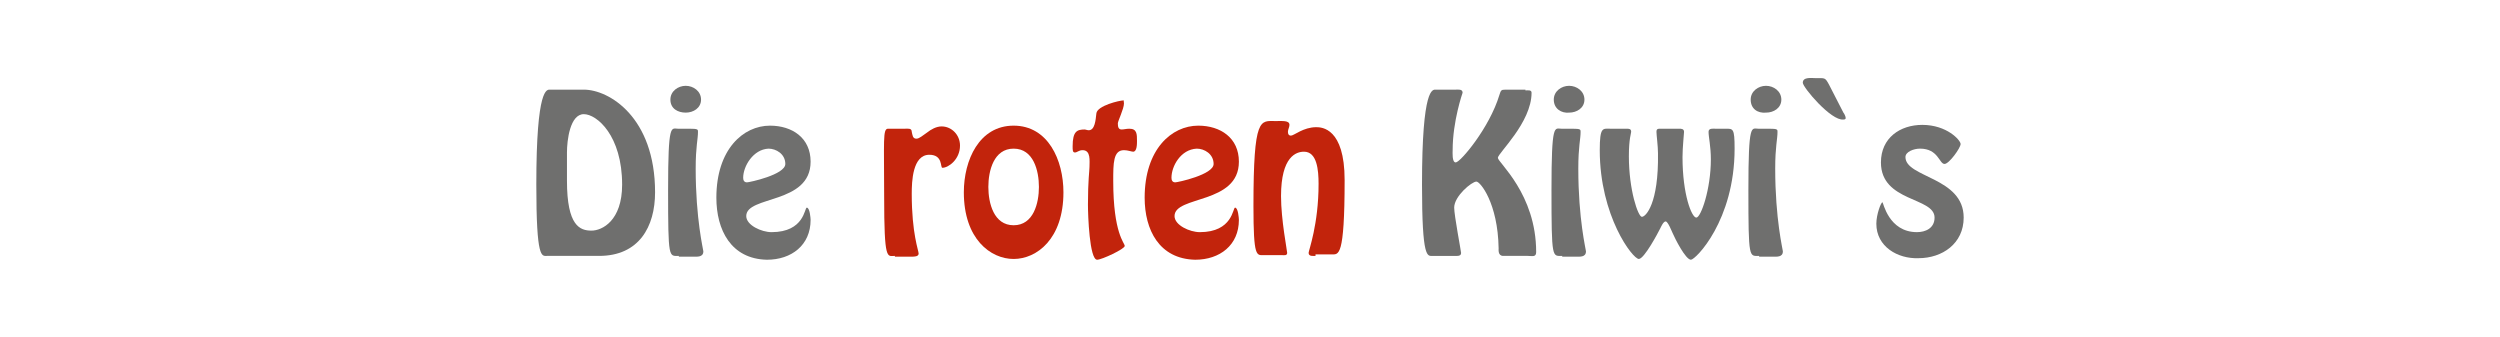
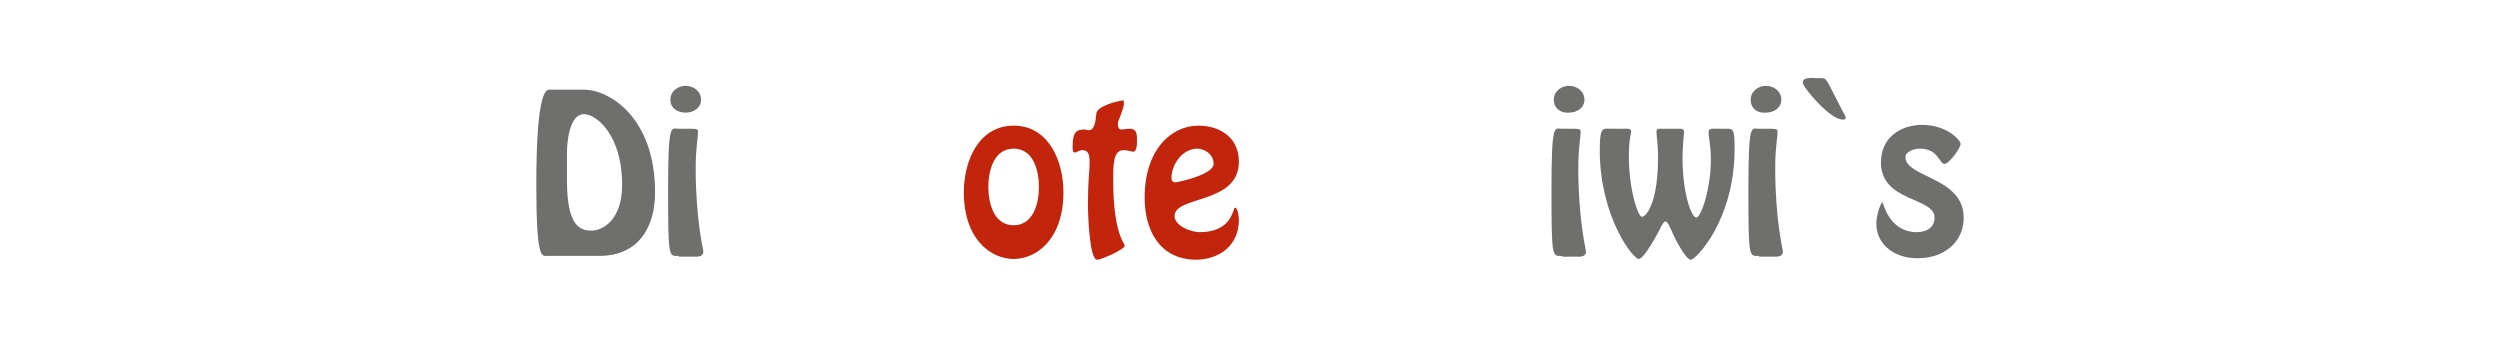
<svg xmlns="http://www.w3.org/2000/svg" version="1.1" id="Ebene_1" x="0px" y="0px" viewBox="0 0 326.3 44" style="enable-background:new 0 0 326.3 44;" xml:space="preserve">
  <style type="text/css">
	.st0{fill:#6F6F6E;}
	.st1{fill:#C2240C;}
</style>
  <g>
    <path class="st0" d="M71.4,33.4c-0.7,0-1.4,0.5-1.4-9.3c0-12.8,1.4-12.4,1.8-12.4h4.4c3.3,0,9.3,3.6,9.3,13.4   c0,4.5-2.1,8.3-7.3,8.3H71.4z M74,23.6c0,5.9,1.7,6.5,3.2,6.5c1.4,0,4-1.3,4-6c0-6.4-3.3-9.2-5-9.2c-1.8,0-2.2,3.4-2.2,5V23.6z" />
    <path class="st0" d="M88.6,33.4c-1.3,0-1.4,0.5-1.4-8.6c0-8.9,0.4-8,1.3-8H90c1.1,0,1.1,0.1,1.1,0.4c0,1-0.3,1.9-0.3,4.8   c0,6.6,1,10.6,1,10.8c0,0.8-0.8,0.7-1.4,0.7H88.6z M87.5,13c0-1.1,1-1.8,2-1.8s2,0.7,2,1.8s-1,1.7-2,1.7S87.5,14.2,87.5,13z" />
-     <path class="st0" d="M93.5,25.8c0-6.3,3.5-9.4,7-9.4c2.9,0,5.3,1.6,5.3,4.7c0,5.6-8.4,4.4-8.4,7.1c0,1.2,2,2.1,3.3,2.1   c4.3,0,4.3-3.2,4.6-3.2c0.4,0,0.5,1.4,0.5,1.6c0,3.3-2.5,5.2-5.7,5.2C95.4,33.8,93.5,30,93.5,25.8z M97,23.2c0,0.3,0.1,0.6,0.5,0.6   c0.3,0,5-1,5-2.4c0-1.3-1.2-2-2.2-2C98.3,19.5,97,21.7,97,23.2z" />
-     <path class="st1" d="M116.8,33.4c-1,0-1.4,0.8-1.4-7.8c0-7.2-0.2-8.8,0.5-8.8h2.2c0.4,0,0.9-0.1,0.9,0.4c0.1,0.4,0.1,0.9,0.6,0.9   c0.4,0,0.8-0.4,1.4-0.8c0.5-0.4,1.2-0.8,1.9-0.8c1.3,0,2.4,1.1,2.4,2.5c0,1.8-1.5,2.9-2.3,2.9c-0.3,0,0.1-1.7-1.7-1.7   c-2.2,0-2.3,3.5-2.3,5.1c0,5.2,0.9,7.4,0.9,7.8c0,0.4-0.6,0.4-0.9,0.4H116.8z" />
    <path class="st1" d="M125.8,25.1c0-4.2,2-8.7,6.5-8.7s6.5,4.5,6.5,8.7c0,6.1-3.5,8.7-6.5,8.7S125.8,31.2,125.8,25.1z M135.6,24.4   c0-2.1-0.7-5-3.3-5s-3.3,2.9-3.3,5c0,2.1,0.7,5,3.3,5S135.6,26.5,135.6,24.4z" />
    <path class="st1" d="M146.7,13.5c0,0.7-0.8,2.3-0.8,2.6c0,0.5,0.1,0.8,0.5,0.8c0.3,0,0.6-0.1,1-0.1c1,0,1,0.7,1,1.6   c0,0.4,0,1.4-0.5,1.4c-0.2,0-0.7-0.2-1.2-0.2c-1.4,0-1.4,1.7-1.4,4c0,6.9,1.5,8.1,1.5,8.5c0,0.4-3,1.8-3.6,1.8   c-1,0-1.2-5.8-1.2-7.2c0-3.2,0.2-4.4,0.2-4.9c0-0.8,0.2-2.2-0.9-2.2c-0.5,0-0.7,0.3-1,0.3c-0.3,0-0.3-0.3-0.3-0.8   c0-2,0.6-2.2,1.6-2.2c0.1,0,0.3,0.1,0.5,0.1c0.8,0,0.9-1.3,1-2.2c0.1-1,3-1.7,3.6-1.7C146.5,13,146.7,13,146.7,13.5z" />
    <path class="st1" d="M149.4,25.8c0-6.3,3.5-9.4,7-9.4c2.9,0,5.3,1.6,5.3,4.7c0,5.6-8.4,4.4-8.4,7.1c0,1.2,2,2.1,3.3,2.1   c4.3,0,4.3-3.2,4.6-3.2c0.4,0,0.5,1.4,0.5,1.6c0,3.3-2.5,5.2-5.7,5.2C151.3,33.8,149.4,30,149.4,25.8z M152.9,23.2   c0,0.3,0.1,0.6,0.5,0.6c0.3,0,5-1,5-2.4c0-1.3-1.2-2-2.2-2C154.1,19.5,152.9,21.7,152.9,23.2z" />
-     <path class="st1" d="M171.7,33.4c-0.3,0-0.9,0.1-0.9-0.4c0-0.3,1.3-3.7,1.3-9c0-1.8-0.2-4.2-1.9-4.2c-1,0-3,0.6-3,5.8   c0,3.1,0.8,7.1,0.8,7.4c0,0.4-0.4,0.3-0.7,0.3H165c-1,0-1.4,0.4-1.4-6.4c0-11.8,0.9-11.1,2.9-11.1c0.9,0,1.8-0.1,1.8,0.5   c0,0.3-0.2,0.6-0.2,0.9c0,0.3,0.1,0.5,0.4,0.5c0.4,0,1.6-1.1,3.3-1.1c0.7,0,3.7,0.1,3.7,6.9c0,10.2-0.8,9.7-1.7,9.7H171.7z" />
-     <path class="st0" d="M199.1,11.8c0.3,0,0.8-0.1,0.8,0.3c0,3.9-4.4,7.9-4.4,8.5c0,0.6,5,4.7,5,12.3c0,0.7-0.5,0.5-1.1,0.5h-3.2   c-0.7,0-0.6-0.8-0.6-1c-0.1-5.9-2.4-8.7-2.9-8.7c-0.6,0-2.9,1.9-2.9,3.4c0,1,0.9,5.7,0.9,5.9c0,0.3-0.2,0.4-0.5,0.4h-3.2   c-0.7,0-1.4,0.5-1.4-9.3c0-12.8,1.4-12.4,1.8-12.4h2.6c0.3,0,0.9-0.1,0.9,0.4c0,0-1.3,3.7-1.3,7.5c0,0.3-0.1,1.6,0.4,1.6   c0.6,0,4.4-4.5,5.7-8.8c0.2-0.6,0.2-0.7,0.8-0.7H199.1z" />
    <path class="st0" d="M203.9,33.4c-1.3,0-1.4,0.5-1.4-8.6c0-8.9,0.4-8,1.3-8h1.4c1.1,0,1.1,0.1,1.1,0.4c0,1-0.3,1.9-0.3,4.8   c0,6.6,1,10.6,1,10.8c0,0.8-0.8,0.7-1.4,0.7H203.9z M202.8,13c0-1.1,1-1.8,2-1.8c1,0,2,0.7,2,1.8s-1,1.7-2,1.7   C203.8,14.8,202.8,14.2,202.8,13z" />
    <path class="st0" d="M225.2,16.8c1,0,1.2-0.1,1.2,2.6c0,9.4-5.1,14.5-5.7,14.5c-0.7,0-2.1-2.8-2.4-3.5c-0.1-0.2-0.6-1.5-0.9-1.5   c-0.3,0-0.6,0.7-0.7,0.9c-0.3,0.6-2.1,4-2.8,4c-0.8,0-5.1-5.6-5.1-14.2c0-3.1,0.4-2.8,1.4-2.8h2.1c0.3,0,0.6,0,0.6,0.4   c0,0.2-0.3,0.9-0.3,3.2c0,4.4,1.2,7.9,1.7,7.9s2.2-1.7,2.1-8.3c0-0.9-0.2-2.4-0.2-2.8c0-0.3,0.1-0.4,0.4-0.4h2.6   c0.2,0,0.6,0,0.6,0.4c0,0.3-0.2,2-0.2,3.3c0,4.9,1.2,7.9,1.8,7.9c0.6,0,1.9-3.7,1.9-7.6c0-1.7-0.3-2.9-0.3-3.6   c0-0.5,0.6-0.4,0.9-0.4H225.2z" />
    <path class="st0" d="M229.6,33.4c-1.3,0-1.4,0.5-1.4-8.6c0-8.9,0.4-8,1.3-8h1.4c1.1,0,1.1,0.1,1.1,0.4c0,1-0.3,1.9-0.3,4.8   c0,6.6,1,10.6,1,10.8c0,0.8-0.8,0.7-1.4,0.7H229.6z M228.5,13c0-1.1,1-1.8,2-1.8c1,0,2,0.7,2,1.8s-1,1.7-2,1.7   C229.4,14.8,228.5,14.2,228.5,13z" />
    <path class="st0" d="M240.6,14.7c0.1,0.1,0.3,0.5,0.3,0.7c0,0.2-0.2,0.2-0.3,0.2c-1.6,0.2-5.3-4.2-5.3-4.8c0-0.8,1.2-0.6,1.7-0.6   c1.2,0,1.2-0.1,1.7,0.8L240.6,14.7z" />
    <path class="st0" d="M244.9,29.2c0-1.2,0.6-2.8,0.8-2.8c0.1,0,0.8,3.9,4.5,3.9c1.1,0,2.3-0.5,2.3-1.9c0-2.7-7-2-7-7.2   c0-3.2,2.5-4.9,5.4-4.9c3.2,0,5,2,5,2.5c0,0.5-1.5,2.6-2.1,2.6c-0.7,0-0.8-2-3.2-2c-0.8,0-1.9,0.4-1.9,1.1c0,2.7,7.6,2.6,7.6,7.9   c0,3.4-2.8,5.3-5.9,5.3C247.7,33.8,244.9,32.2,244.9,29.2z" />
  </g>
</svg>